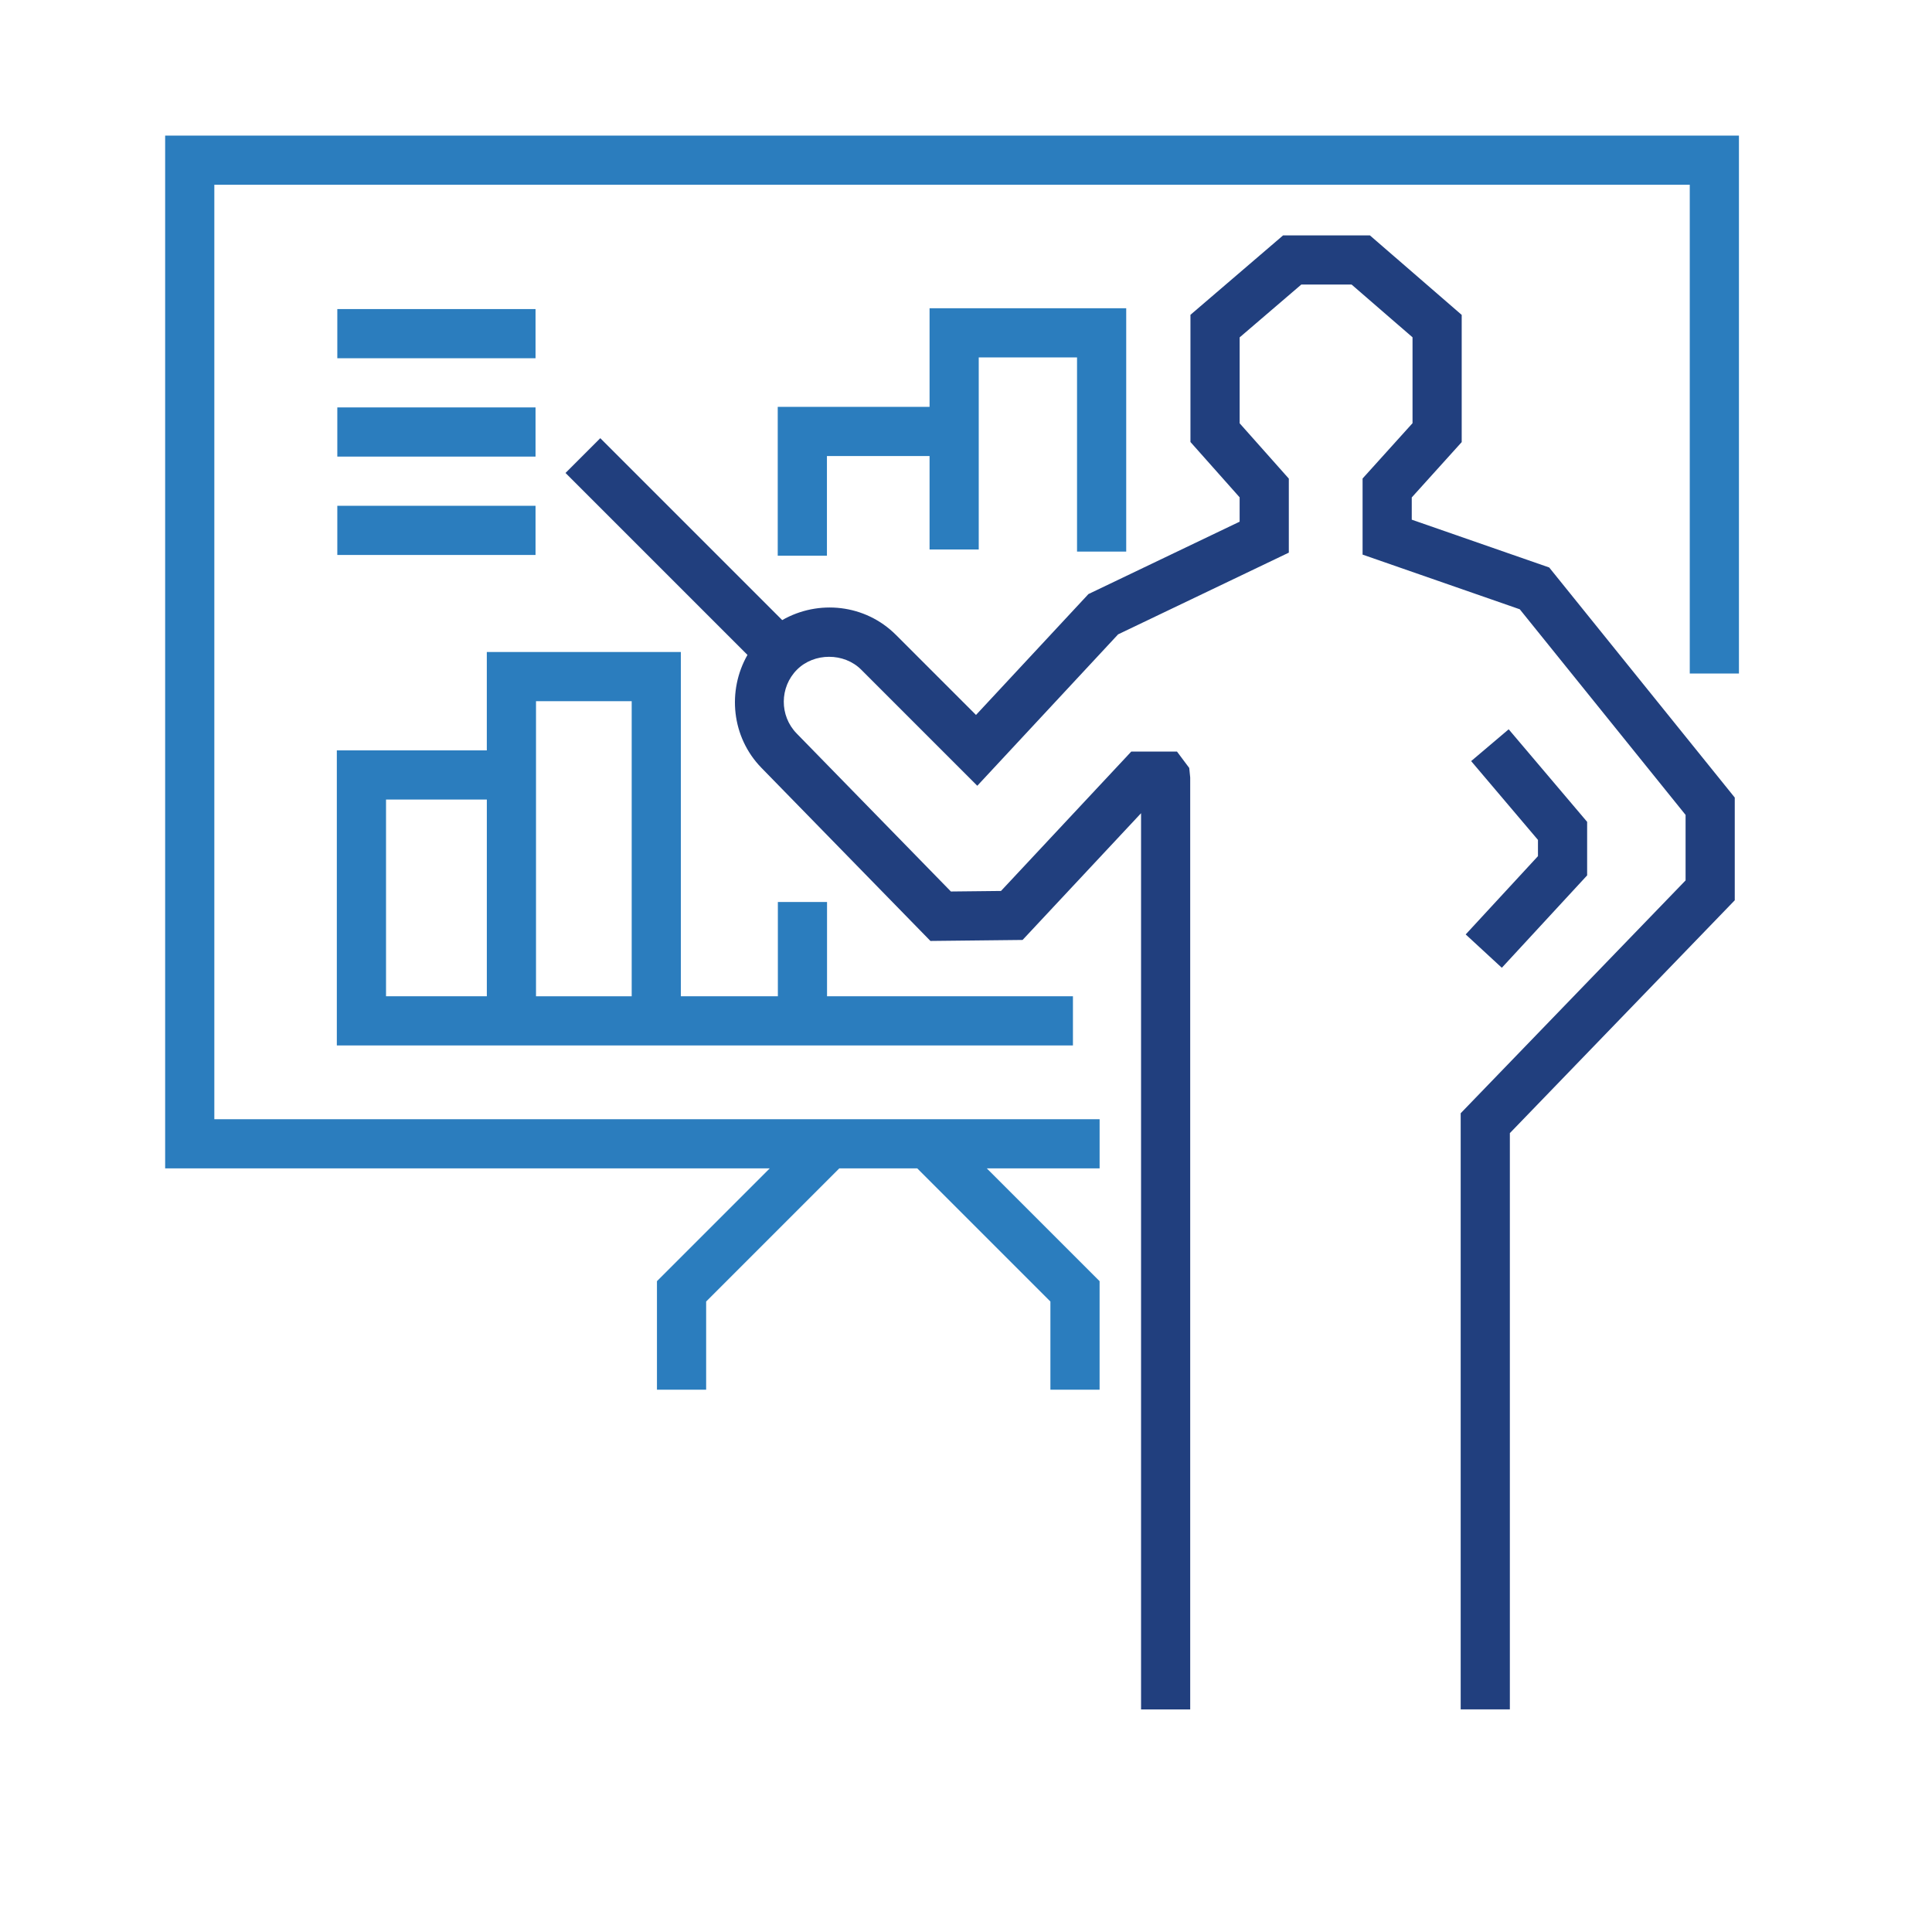
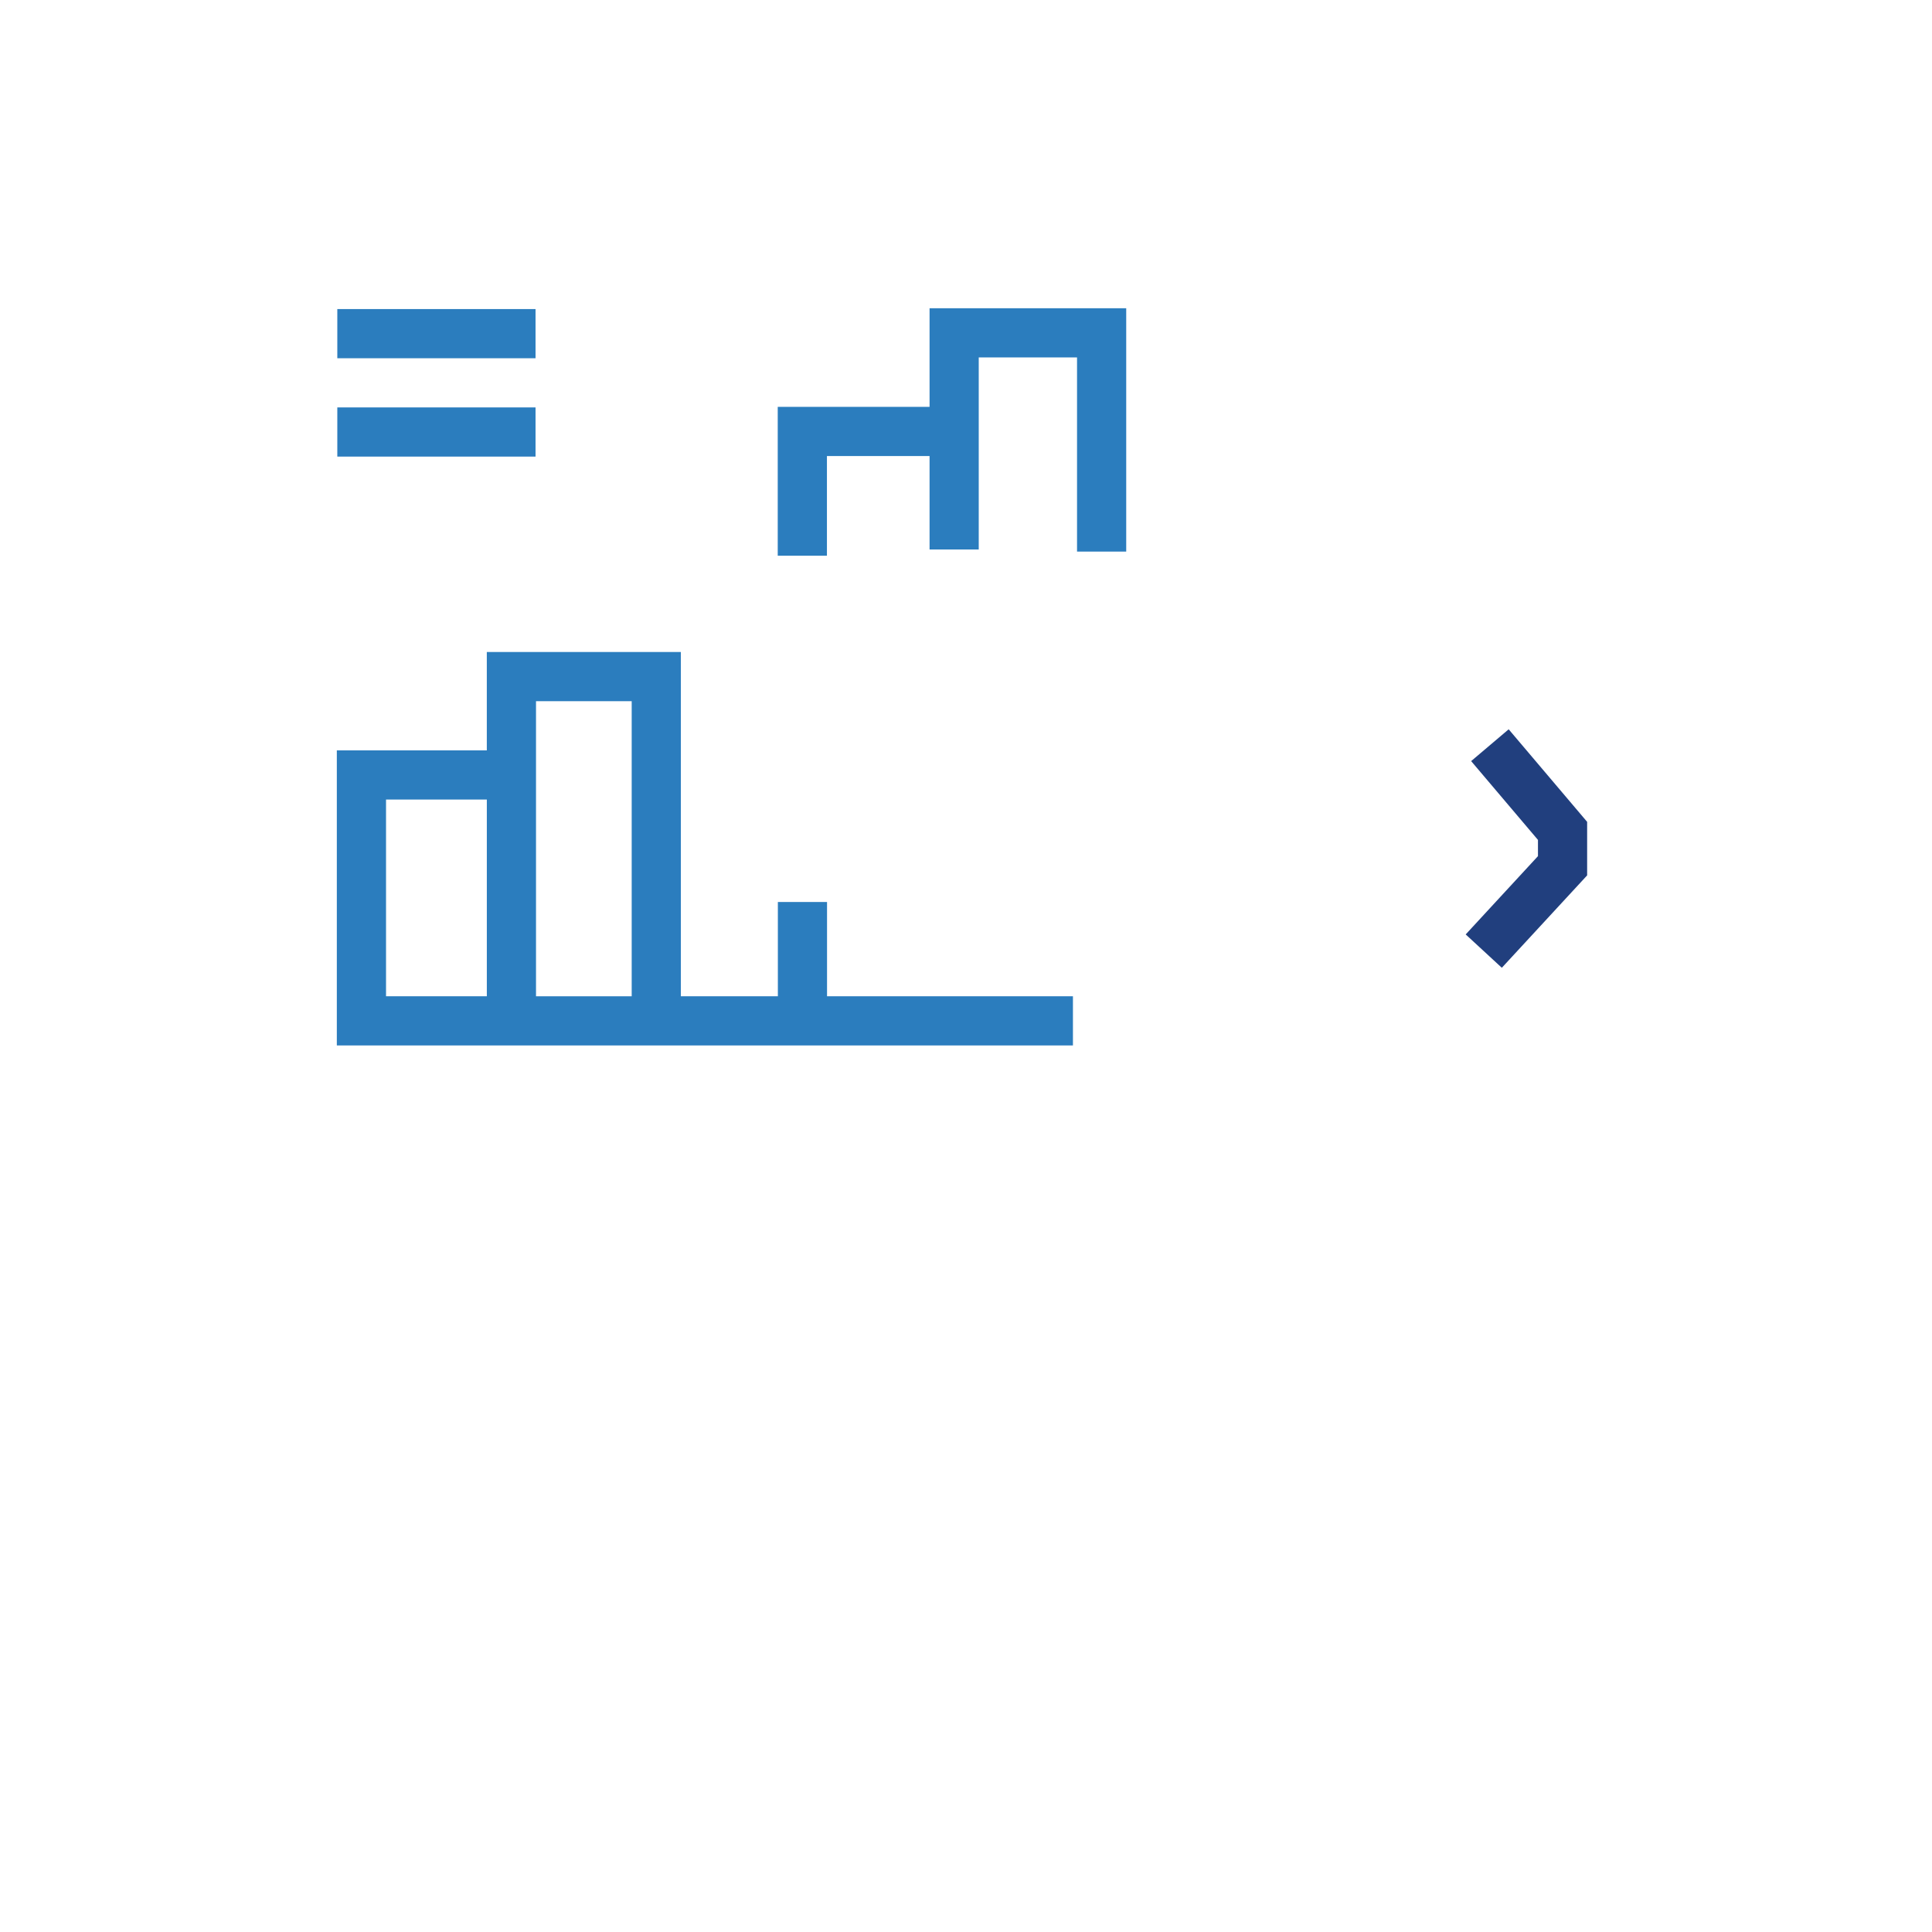
<svg xmlns="http://www.w3.org/2000/svg" id="Layer_1" data-name="Layer 1" viewBox="0 0 1080 1080">
  <defs>
    <style>
      .cls-1 {
        fill: #2b7dbe;
      }

      .cls-2 {
        fill: #213f7e;
      }
    </style>
  </defs>
  <polygon class="cls-2" points="819.33 522.35 839.53 540.99 887.22 489.34 887.22 459.42 843.36 407.68 822.38 425.46 859.73 469.51 859.73 478.59 819.33 522.35" />
-   <polygon class="cls-1" points="92.32 653.14 430.28 653.14 367.24 716.18 367.24 776.86 394.74 776.86 394.74 727.56 469.16 653.14 512.76 653.14 587.18 727.56 587.18 776.86 614.68 776.86 614.68 716.18 551.64 653.14 614.69 653.14 614.69 625.65 119.81 625.65 119.81 103.29 944.59 103.29 944.59 376.51 972.08 376.51 972.08 75.8 92.32 75.8 92.32 653.14" />
  <g>
-     <path class="cls-2" d="M665.33,955.57V434.6s-.54-5.31-.54-5.31l-6.86-9.17h-25.53l-72.84,77.93-28,.3-86.24-88.35c-9.65-9.88-9.57-25.88.21-35.66,9.58-9.58,26.3-9.58,35.88,0l64.9,64.91,78.72-84.64,95.43-45.68v-41.38l-27.49-30.93v-48.02l34.46-29.53h28.12l34.06,29.49v48l-27.92,30.93v42.54l87.87,30.56,92.69,114.95v36.61l-125.72,130.16v333.24h27.49v-322.13l125.72-130.16v-57.42l-103.73-128.62-76.83-26.72v-12.43l27.92-30.93v-71.12l-51.3-44.43h-48.55l-51.78,44.39v71.1l27.49,30.93v13.61l-84.51,40.46-62.86,67.58-44.74-44.74c-17.22-17.22-43.4-19.85-63.59-8.28l-101.69-101.69-19.44,19.44,101.71,101.71c-11.4,19.99-8.96,45.94,7.82,63.14l94.46,96.76,51.51-.56,66.23-70.85v501s27.48,0,27.48,0Z" />
    <path class="cls-1" d="M188.29,584.41h411.49v-27.49h-137.46v-52.7h-27.49v52.7h-54.23v-192.45h-108.47v54.99h-83.84v164.96ZM299.63,419.46v-27.49h53.49v164.96h-53.49v-137.46ZM215.79,446.95h56.35v109.97h-56.35v-109.97Z" />
    <polygon class="cls-1" points="629.56 308.34 629.56 172.31 519.63 172.31 519.63 227.44 434.76 227.44 434.76 310.65 462.26 310.65 462.26 254.93 519.63 254.93 519.63 307.17 547.12 307.17 547.12 254.93 547.12 241.19 547.12 199.8 602.07 199.8 602.07 308.34 629.56 308.34" />
    <rect class="cls-1" x="188.56" y="172.77" width="110.81" height="27.49" />
    <rect class="cls-1" x="188.56" y="227.75" width="110.81" height="27.49" />
-     <rect class="cls-1" x="188.56" y="282.74" width="110.81" height="27.49" />
  </g>
</svg>